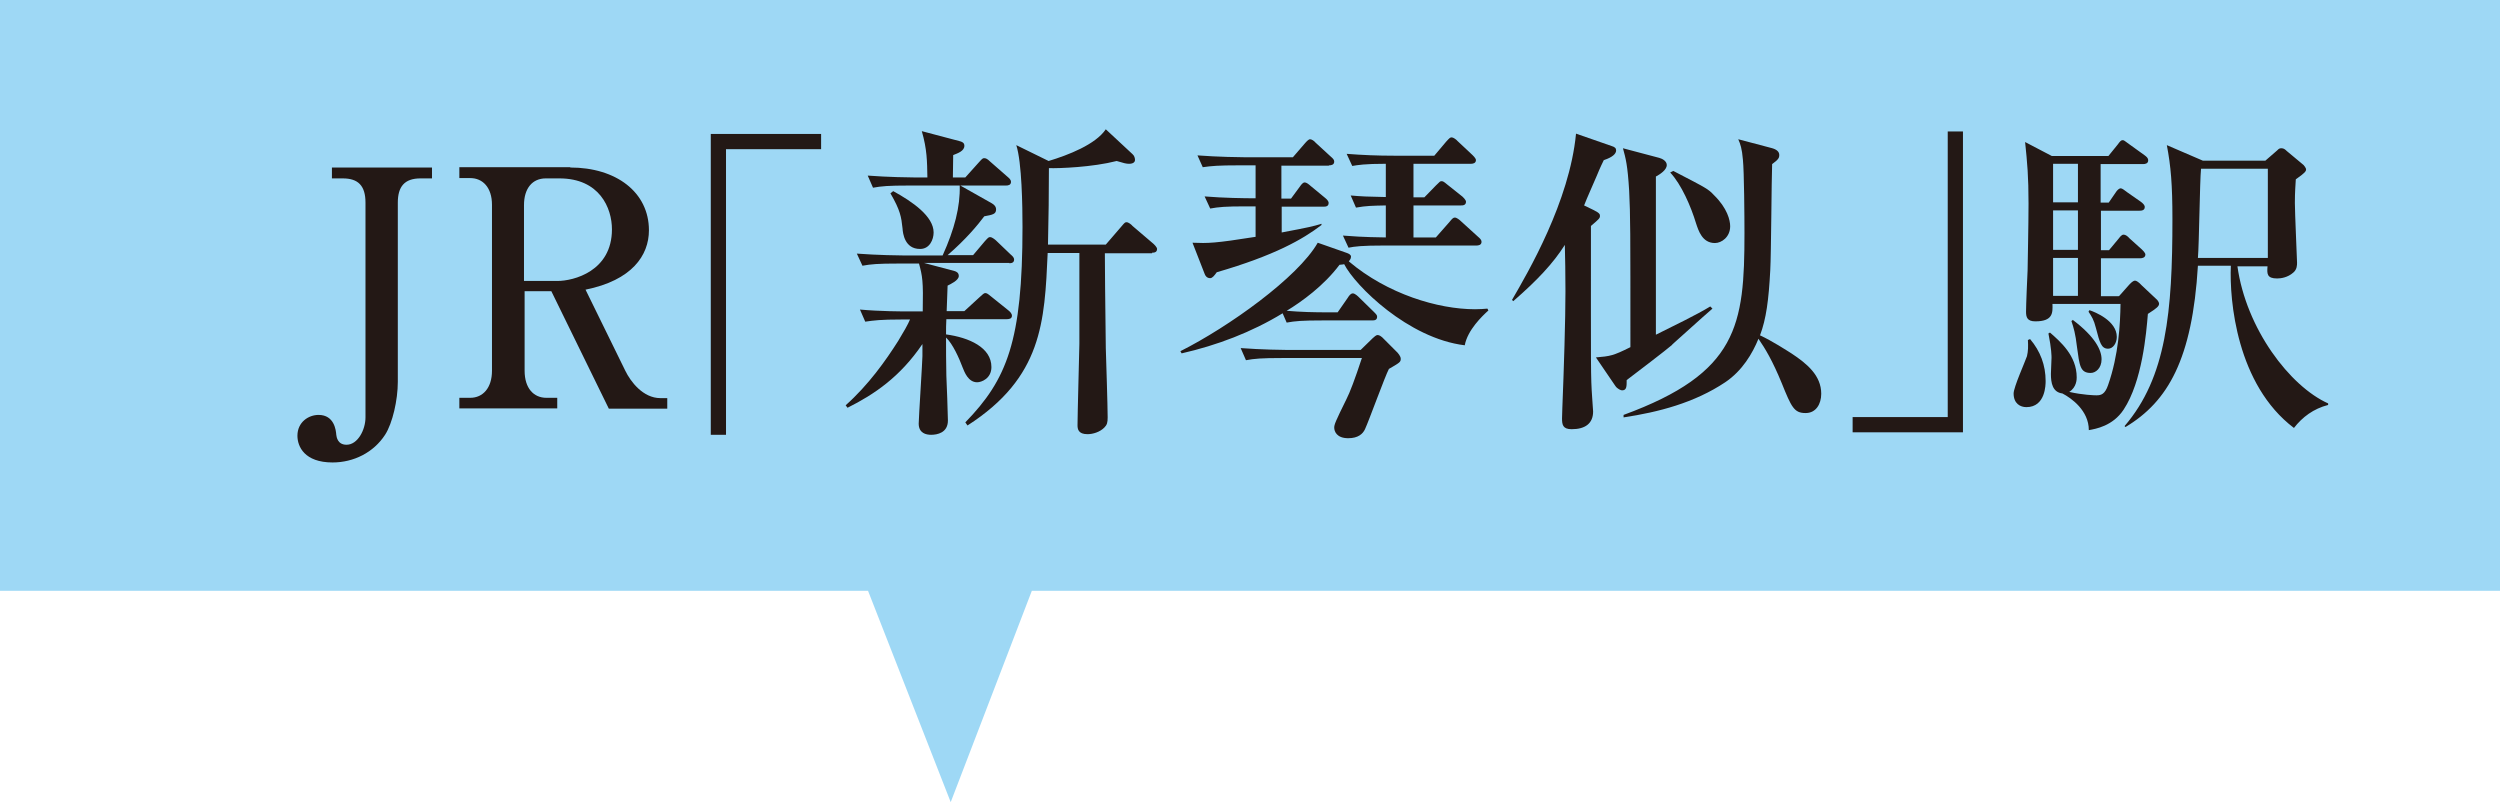
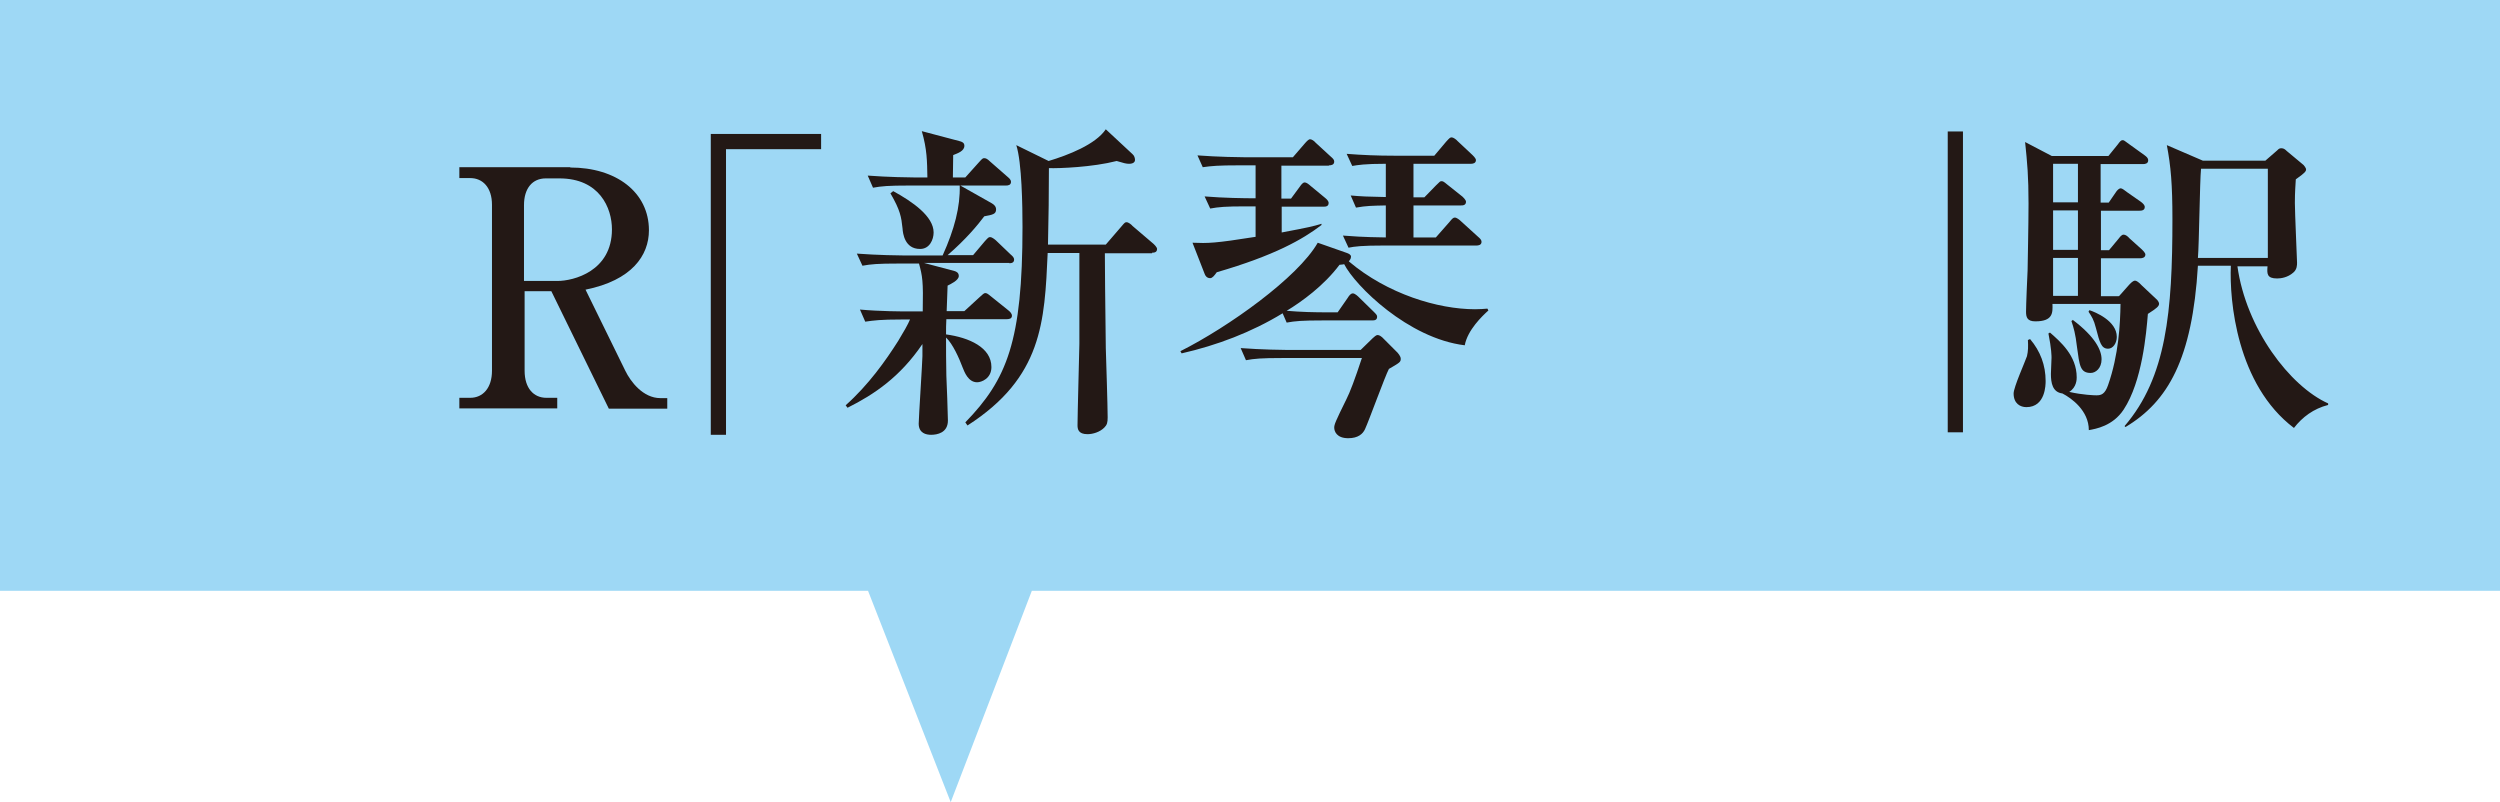
<svg xmlns="http://www.w3.org/2000/svg" id="_レイヤー_2" viewBox="0 0 80.44 25.81">
  <defs>
    <style>.cls-1{fill:#231815;}.cls-2{fill:#9ed8f5;}</style>
  </defs>
  <g id="_レイヤー_1-2">
    <polygon class="cls-2" points="80.44 19.01 33.2 19.01 30.59 25.81 27.93 19.01 0 19.01 0 0 80.44 0 80.44 19.01" />
-     <path class="cls-1" d="M13.89,5.74h-.36c-.52,0-.73.27-.73.78v5.77c0,.58-.17,1.33-.41,1.7-.37.57-1.01.89-1.69.89-.9,0-1.13-.51-1.13-.86,0-.44.36-.67.68-.67.51,0,.56.5.57.64.01.07.04.32.33.32.36,0,.61-.48.61-.88v-6.91c0-.55-.24-.78-.73-.78h-.35v-.35h3.22v.35Z" />
    <path class="cls-1" d="M18.35,5.39c1.47,0,2.53.79,2.53,2.02,0,.81-.55,1.61-2.04,1.91l1.28,2.61c.17.35.57.88,1.13.88h.22v.34h-1.88l-1.85-3.78h-.86v2.56c0,.56.29.87.7.87h.35v.34h-3.15v-.34h.35c.41,0,.7-.32.7-.87v-5.34c0-.56-.3-.86-.7-.86h-.35v-.35h3.57ZM16.87,9.04h1.07c.51,0,1.75-.31,1.75-1.66,0-.69-.4-1.64-1.69-1.64h-.44c-.43,0-.7.32-.7.86v2.44Z" />
    <path class="cls-1" d="M23.36,4.8v9.19h-.49V4.31h3.55v.49h-3.06Z" />
    <path class="cls-1" d="M32.48,8.46h-2.75l.98.26c.07.02.14.06.14.16,0,.14-.26.26-.36.31-.01.13-.02.7-.03.82h.57l.48-.44c.11-.1.15-.14.19-.14.05,0,.08.02.19.11l.56.45c.05.04.11.1.11.17,0,.1-.1.11-.17.11h-1.94c-.01.17-.01.3-.01.49.74.1,1.46.42,1.46,1.05,0,.37-.32.49-.46.49-.29,0-.41-.34-.46-.46-.12-.32-.32-.77-.54-.98,0,.43,0,.74.01,1.23.01.22.05,1.23.05,1.44,0,.4-.35.46-.54.46-.16,0-.4-.05-.4-.36,0-.16.12-2.02.12-2.17v-.39c-.72,1.06-1.55,1.62-2.41,2.05l-.06-.08c.74-.66,1.29-1.44,1.69-2.07.17-.28.32-.54.38-.69h-.29c-.65,0-.88.03-1.15.07l-.17-.39c.65.06,1.39.06,1.51.06h.51c.02-.99-.01-1.13-.12-1.54h-.67c-.65,0-.88.02-1.15.07l-.18-.39c.65.05,1.4.06,1.52.06h1.24c.38-.84.57-1.57.55-2.25h-1.64c-.65,0-.88.02-1.15.07l-.17-.39c.64.05,1.39.06,1.51.06h.41c-.01-.53-.01-.9-.18-1.49l1.21.32c.08.02.16.05.16.15,0,.17-.21.24-.36.3,0,.12-.01.62-.01.72h.4l.44-.49c.11-.12.12-.13.17-.13.04,0,.09.01.19.11l.56.49c.06.05.11.1.11.16,0,.11-.1.12-.16.12h-1.47l1.01.57c.07.04.14.1.14.2,0,.15-.11.17-.38.22-.21.28-.58.73-1.18,1.25h.82l.38-.45c.11-.12.12-.13.17-.13.07,0,.18.1.19.11l.47.45c.06.05.11.1.11.16,0,.11-.09.12-.16.12ZM29.6,8.01c-.49,0-.55-.5-.56-.66-.04-.37-.07-.58-.39-1.13l.09-.07c.62.34,1.3.81,1.3,1.33,0,.23-.13.53-.43.53ZM37.07,8.15h-1.52c0,.41.01,1.47.03,3.05.01.32.06,1.88.06,2.23,0,.17-.02.24-.11.33-.14.14-.36.21-.54.21-.3,0-.32-.17-.32-.29,0-.31.06-2.53.06-2.62v-2.92h-1.02c-.1,2.22-.17,4-2.58,5.55l-.07-.1c1.34-1.38,1.84-2.61,1.84-6.29,0-.66-.02-2.07-.2-2.63l1.04.51c.63-.19,1.51-.53,1.84-1.02l.86.8c.06.05.08.13.08.19,0,.04-.03.12-.19.12-.09,0-.17-.02-.4-.09-.78.2-1.84.24-2.18.23,0,.74-.01,1.64-.03,2.46h1.86l.5-.58c.11-.13.12-.14.17-.14.06,0,.16.08.19.12l.68.58s.11.1.11.16c0,.12-.11.12-.16.12Z" />
    <path class="cls-1" d="M47.13,11.11c-1.82-.22-3.53-1.92-3.88-2.61-.03.01-.05.01-.15.02-.5.67-1.22,1.19-1.7,1.48.45.04.89.05,1.34.05h.3l.32-.46c.05-.08.1-.15.17-.15s.17.1.2.13l.47.46c.08.08.11.11.11.16,0,.11-.08.12-.16.12h-1.6c-.65,0-.88.02-1.15.07l-.13-.3c-1,.61-2.11,1.03-3.25,1.29l-.04-.07c1.55-.78,3.78-2.37,4.42-3.49l.94.33c.05.02.13.05.13.12s-.05.12-.07.15c1.24,1.05,2.87,1.54,4.06,1.54.18,0,.26-.01.4-.02l.03.06c-.2.18-.67.63-.76,1.12ZM42.75,5.33h-1.52v1.06h.31l.28-.38c.05-.07.1-.14.16-.14.05,0,.11.04.2.12l.46.38c.05.04.11.1.11.16,0,.11-.09.12-.16.12h-1.35v.83c.9-.17,1.02-.2,1.28-.28v.04c-.6.46-1.51.98-3.37,1.52-.07.1-.14.19-.21.19-.11,0-.16-.08-.18-.14l-.39-1c.5.02.71.02,2.03-.19v-.98h-.31c-.66,0-.88.02-1.15.07l-.18-.39c.6.05,1.27.06,1.64.06v-1.06h-.54c-.66,0-.88.02-1.16.06l-.17-.38c.65.05,1.4.06,1.52.06h1.55l.38-.44q.12-.14.17-.14c.06,0,.14.06.18.11l.49.45c.07.06.11.1.11.16,0,.1-.09.12-.16.12ZM44.69,11.87c-.12.22-.64,1.66-.77,1.94-.07.15-.22.29-.54.29-.37,0-.45-.22-.45-.34,0-.1.04-.2.39-.91.11-.21.28-.66.5-1.33h-2.58c-.65,0-.88.02-1.15.07l-.17-.39c.65.05,1.39.06,1.51.06h2.35l.39-.38c.05-.04.1-.1.16-.1.05,0,.12.05.14.07l.5.5s.1.11.1.19c0,.11-.02.12-.38.33ZM47.51,7.9h-2.97c-.73,0-.95.03-1.15.07l-.18-.39c.27.02.61.05,1.38.06v-1.03c-.44.01-.62.01-.96.07l-.17-.39c.33.03.56.04,1.13.05v-1.07c-.68,0-.9.04-1.08.07l-.18-.39c.5.04,1.01.06,1.52.06h1.3l.38-.45c.11-.12.13-.14.18-.14s.15.07.19.12l.48.45s.11.1.11.16c0,.11-.11.12-.16.12h-1.85v1.08h.35l.37-.38c.13-.13.14-.14.18-.14.05,0,.07.01.19.11l.49.39s.11.1.11.16c0,.12-.11.12-.16.12h-1.53v1.03h.72l.44-.5c.08-.1.12-.14.17-.14.06,0,.15.07.2.12l.55.5c.06.05.11.1.11.16,0,.11-.11.12-.16.12Z" />
-     <path class="cls-1" d="M51.61,5.14c-.07.15-.11.22-.15.32-.07.18-.43.98-.49,1.15l.31.15c.2.1.2.14.2.19,0,.07-.03.1-.29.32,0,4.73-.01,4.81.04,5.53,0,.07.03.37.03.44,0,.39-.26.57-.69.57-.29,0-.31-.15-.31-.35,0-.07.01-.26.01-.34.05-1.24.1-2.85.1-3.74,0-.53-.01-1.14-.02-1.5-.38.6-.89,1.14-1.66,1.81l-.04-.04c.51-.88,1.85-3.16,2.06-5.35l1.15.4c.1.03.14.07.14.14,0,.11-.12.22-.39.31ZM53.81,11.09c-.17.15-1.23.96-1.47,1.14,0,.21,0,.33-.15.33-.03,0-.15-.04-.22-.15l-.62-.91c.46-.04.55-.05,1.11-.33,0-3.8,0-4.21-.04-5.03-.05-.83-.11-1.04-.2-1.37l1.17.31c.11.03.24.11.24.23,0,.16-.22.3-.35.37v5.09c.56-.28,1.31-.64,1.75-.91l.07.07c-.16.14-.28.24-1.3,1.16ZM58.09,13.29c-.36,0-.45-.19-.76-.96-.3-.73-.53-1.11-.75-1.43-.19.47-.52,1.03-1.07,1.4-.99.66-2.14.96-3.27,1.13v-.08c3.68-1.35,3.89-2.88,3.89-5.85,0-.48-.01-1.98-.05-2.36-.03-.36-.08-.5-.15-.66l1.06.28c.16.04.26.11.26.23,0,.08-.02.14-.23.29-.02.48-.03,2.87-.06,3.41-.05.96-.13,1.57-.33,2.1.39.18.85.48,1.01.58.5.33.96.71.96,1.3,0,.33-.17.62-.5.62ZM55.18,7.82c-.41,0-.53-.4-.61-.64-.16-.53-.47-1.25-.83-1.63l.1-.05c1.1.57,1.12.58,1.31.78.43.42.52.81.52,1,0,.35-.28.54-.49.54Z" />
-     <path class="cls-1" d="M59.61,13.91v-.49h3.06V4.23h.49v9.68h-3.55Z" />
+     <path class="cls-1" d="M59.61,13.91h3.06V4.23h.49v9.68h-3.55Z" />
    <path class="cls-1" d="M65.32,10.91c.33.39.5.84.5,1.35,0,.11,0,.84-.62.84-.19,0-.41-.11-.41-.44,0-.2.37-1.02.43-1.2.04-.17.04-.31.03-.52l.07-.03ZM68.19,9.52l.32-.36c.05-.05.12-.13.19-.13.04,0,.12.05.21.15l.5.47s.06.07.06.12c0,.08-.06.14-.36.33-.05.61-.18,2.17-.78,3.08-.35.53-.9.62-1.12.66,0-.63-.56-1.03-.85-1.18-.32-.04-.37-.34-.37-.63,0-.08.02-.45.02-.52,0-.04,0-.29-.1-.78l.05-.03c.33.29.86.74.86,1.44,0,.06,0,.32-.24.47.44.1.81.11.88.11.15,0,.27-.04.37-.33.34-.97.39-1.96.4-2.61h-2.19c.01.28.02.56-.55.56-.26,0-.3-.13-.3-.31,0-.21.04-1.14.05-1.33,0-.1.03-1.45.03-2.15,0-.88-.04-1.3-.11-1.98l.86.45h1.82l.3-.37c.08-.11.11-.14.16-.14.04,0,.06.02.21.13l.5.36c.05.04.11.08.11.16,0,.1-.09.12-.16.12h-1.37v1.24h.26l.22-.32c.05-.08.11-.14.17-.14.04,0,.12.06.21.13l.43.3c.07.05.13.11.13.17,0,.11-.1.12-.17.12h-1.24v1.27h.26l.3-.36c.05-.06.1-.14.17-.14.06,0,.13.05.19.12l.4.36s.11.1.11.16c0,.1-.1.12-.16.12h-1.27v1.22h.57ZM66.06,5.27v1.24h.8v-1.24h-.8ZM66.06,6.77v1.27h.8v-1.27h-.8ZM66.86,9.52v-1.22h-.8v1.22h.8ZM66.69,10.29c.73.55.93.98.93,1.27s-.19.44-.35.44c-.34,0-.36-.24-.44-.83-.05-.44-.11-.63-.18-.84l.04-.03ZM67.23,9.98c.18.06.88.34.88.86,0,.2-.12.38-.28.38-.22,0-.27-.2-.39-.66-.07-.28-.14-.38-.24-.53l.03-.05ZM71.99,8.56c.28,2.02,1.69,3.87,2.92,4.42v.05c-.47.12-.83.39-1.1.74-1.84-1.39-2.08-4.1-2.03-5.22h-1.06c-.18,3-.96,4.37-2.33,5.19l-.03-.03c1.35-1.57,1.54-3.69,1.54-6.66,0-1.11-.05-1.7-.18-2.38l1.16.5h2.01l.38-.33c.05-.05.07-.07.14-.07.07,0,.12.04.17.09l.54.45s.08.09.08.14c0,.06-.03.11-.33.32-.01.19-.03.4-.03.76,0,.31.07,1.83.07,1.92,0,.08,0,.22-.12.32-.18.16-.4.19-.52.19-.33,0-.33-.15-.31-.39h-.99ZM72.97,8.3v-2.87h-2.15c-.04.4-.06,2.41-.1,2.87h2.24Z" />
  </g>
</svg>